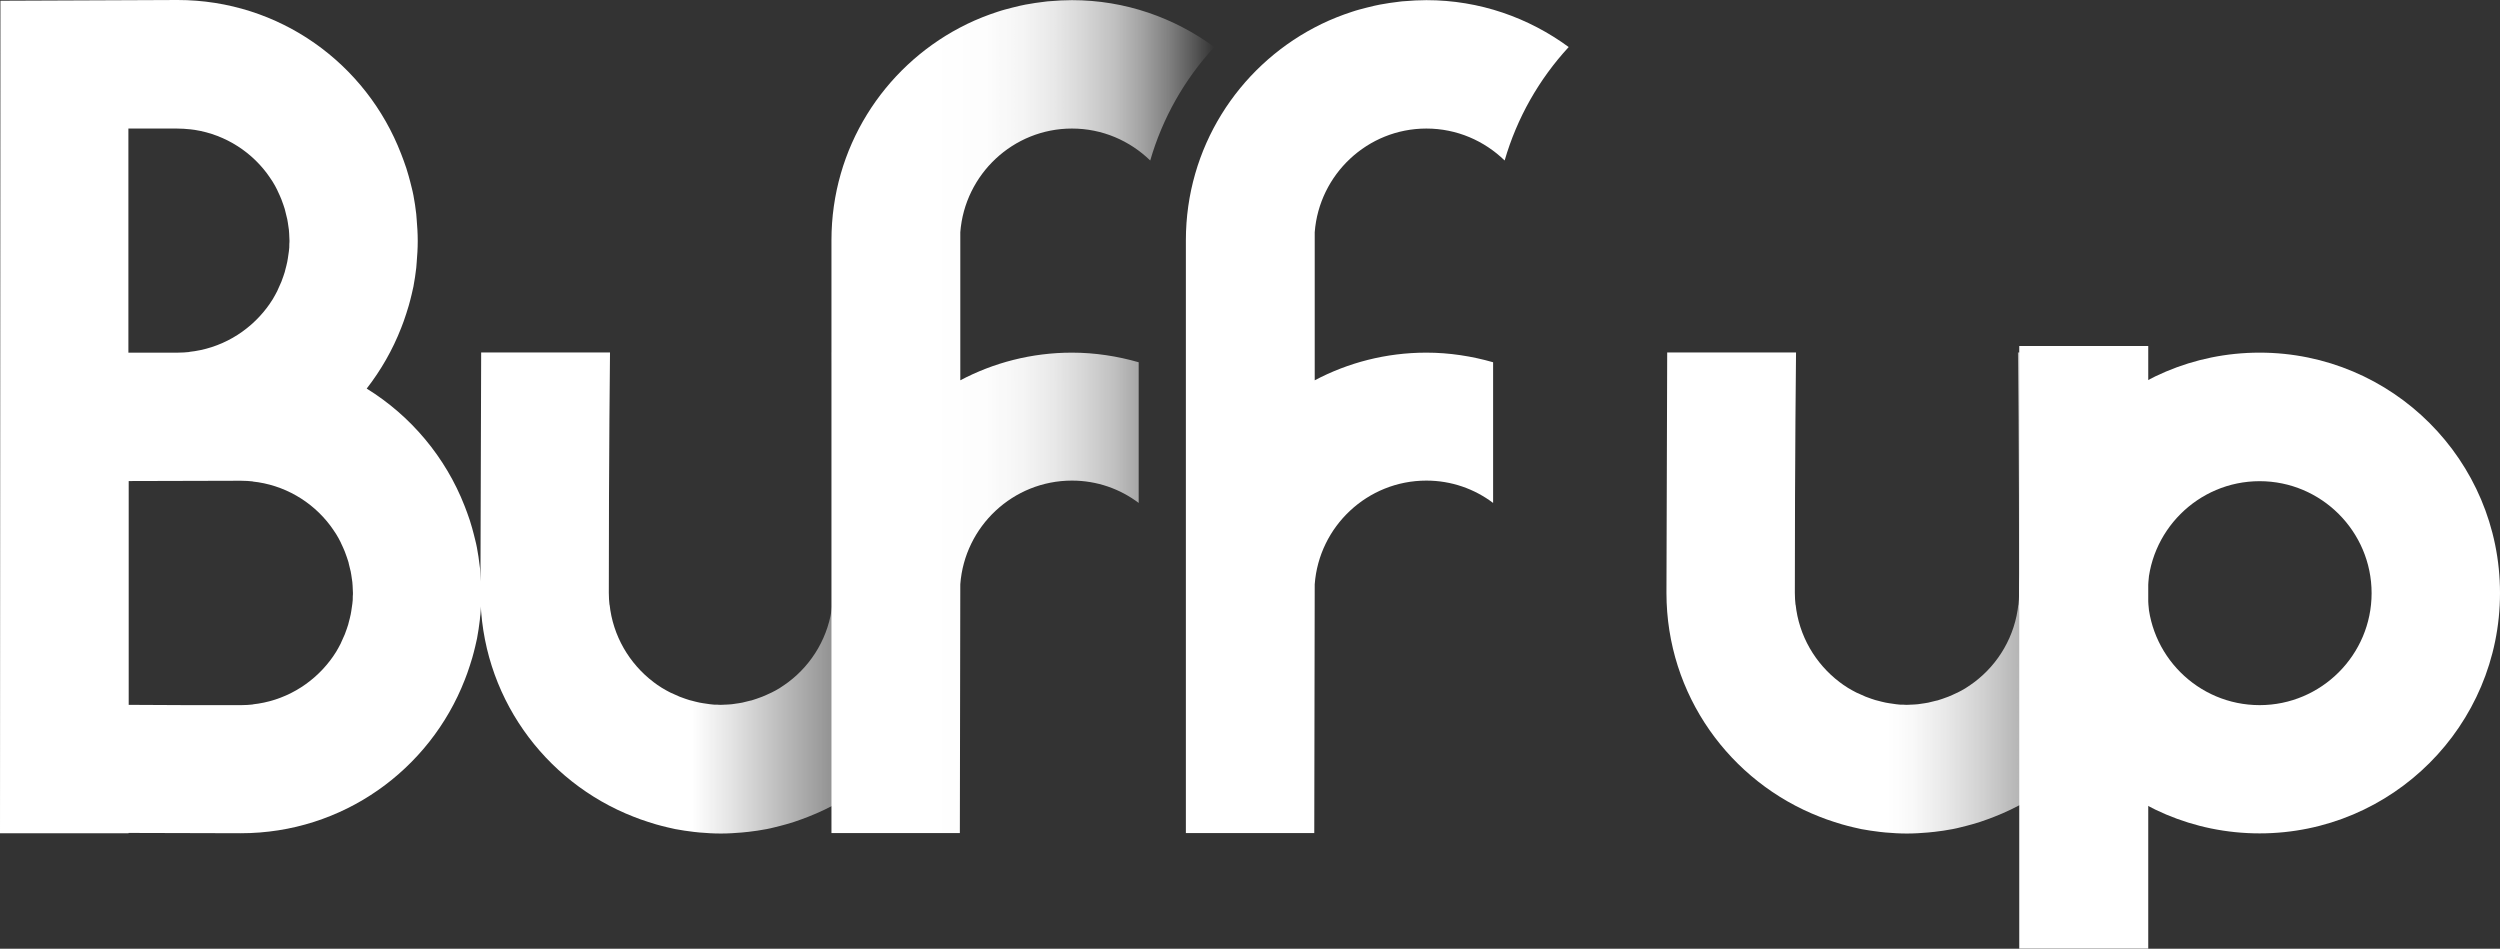
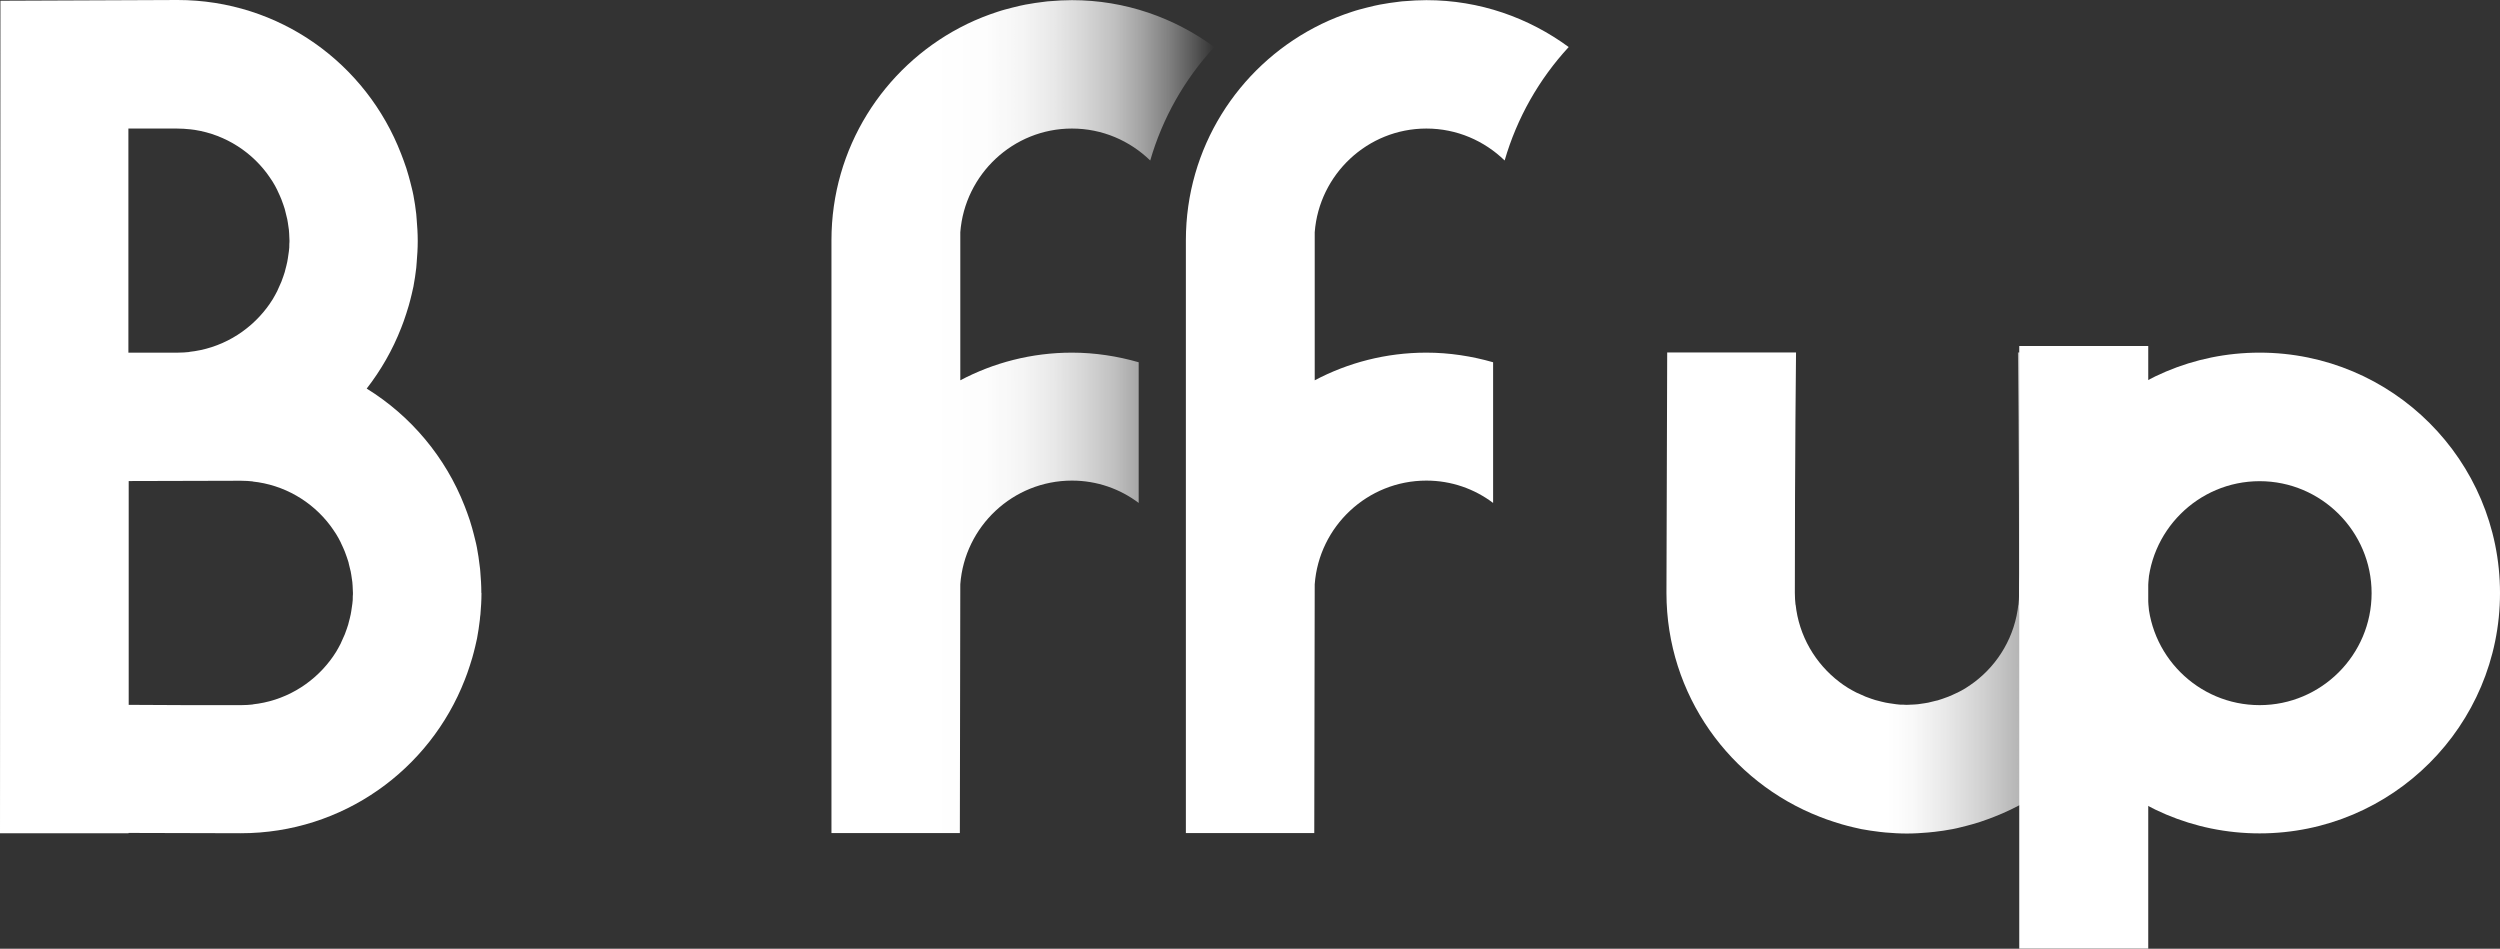
<svg xmlns="http://www.w3.org/2000/svg" id="_レイヤー_1" data-name="レイヤー 1" viewBox="0 0 169.01 64.14">
  <rect x="0" y="0" width="169.01" height="64.14" fill="#333333" stroke="none" />
  <defs>
    <style>
      .cls-1 {
        fill: url(#_名称未設定グラデーション_89);
      }

      .cls-2 {
        fill: #fff;
      }

      .cls-3 {
        fill: url(#_名称未設定グラデーション_76);
      }

      .cls-4 {
        fill: url(#_名称未設定グラデーション_69);
      }
    </style>
    <linearGradient id="_名称未設定グラデーション_69" data-name="名称未設定グラデーション 69" x1="32.49" y1="40.1" x2="65" y2="40.1" gradientUnits="userSpaceOnUse">
      <stop offset=".44" stop-color="#fff" />
      <stop offset=".52" stop-color="#fff" stop-opacity=".87" />
      <stop offset=".7" stop-color="#fff" stop-opacity=".53" />
      <stop offset=".96" stop-color="#fff" stop-opacity="0" />
    </linearGradient>
    <linearGradient id="_名称未設定グラデーション_89" data-name="名称未設定グラデーション 89" x1="112.67" y1="40.1" x2="145.19" y2="40.1" gradientUnits="userSpaceOnUse">
      <stop offset=".46" stop-color="#fff" />
      <stop offset=".51" stop-color="#fff" stop-opacity=".97" />
      <stop offset=".58" stop-color="#fff" stop-opacity=".89" />
      <stop offset=".66" stop-color="#fff" stop-opacity=".77" />
      <stop offset=".76" stop-color="#fff" stop-opacity=".59" />
      <stop offset=".86" stop-color="#fff" stop-opacity=".36" />
      <stop offset=".97" stop-color="#fff" stop-opacity=".09" />
      <stop offset="1" stop-color="#fff" stop-opacity="0" />
    </linearGradient>
    <linearGradient id="_名称未設定グラデーション_76" data-name="名称未設定グラデーション 76" x1="56.22" y1="28.18" x2="82.09" y2="28.18" gradientUnits="userSpaceOnUse">
      <stop offset=".26" stop-color="#fff" />
      <stop offset=".4" stop-color="#fff" stop-opacity=".99" />
      <stop offset=".5" stop-color="#fff" stop-opacity=".95" />
      <stop offset=".58" stop-color="#fff" stop-opacity=".89" />
      <stop offset=".66" stop-color="#fff" stop-opacity=".8" />
      <stop offset=".74" stop-color="#fff" stop-opacity=".69" />
      <stop offset=".81" stop-color="#fff" stop-opacity=".55" />
      <stop offset=".88" stop-color="#fff" stop-opacity=".38" />
      <stop offset=".94" stop-color="#fff" stop-opacity=".2" />
      <stop offset="1" stop-color="#fff" stop-opacity="0" />
    </linearGradient>
  </defs>
  <path class="cls-2" d="m32.54,40.08s0-.01,0-.02c0-.48-.03-.95-.07-1.42-.01-.13-.02-.25-.04-.37-.05-.43-.11-.85-.19-1.26-.03-.18-.08-.36-.12-.53-.06-.26-.13-.51-.2-.77-.1-.36-.21-.71-.34-1.05-.05-.15-.11-.3-.17-.45-1.29-3.31-3.64-6.1-6.62-7.94.96-1.24,1.75-2.61,2.33-4.1.06-.15.11-.3.17-.45.12-.35.24-.7.34-1.05.07-.25.14-.51.2-.77.04-.18.08-.35.12-.53.08-.42.14-.84.19-1.26.01-.12.02-.25.03-.38.04-.47.07-.94.07-1.42,0,0,0-.01,0-.02,0,0,0,0,0,0s0,0,0,0c0,0,0-.01,0-.02,0-.48-.03-.95-.07-1.42-.01-.13-.02-.25-.03-.38-.05-.43-.11-.85-.19-1.26-.03-.18-.08-.36-.12-.53-.06-.26-.13-.51-.2-.77-.1-.36-.21-.71-.34-1.05-.05-.15-.11-.3-.17-.45C24.77,4.3,18.9,0,12,0,11.64,0,.03.05.03.05l-.03,56.28h8.69v-.02c3.79.01,7.42.02,7.59.02,6.9,0,12.78-4.3,15.14-10.37.06-.15.11-.3.17-.45.12-.35.24-.7.34-1.05.07-.25.14-.51.2-.77.04-.18.08-.35.12-.53.08-.42.14-.84.19-1.26.01-.12.02-.25.04-.37.04-.47.07-.94.07-1.42,0,0,0-.01,0-.02,0,0,0,0,0,0s0,0,0,0ZM12.86,8.73h-.09c2.14.22,4.03,1.34,5.26,2.97h0c.13.18.26.36.38.55,0,.01.01.02.02.03.11.18.22.37.31.56.01.02.02.05.03.07.09.18.17.37.25.56.01.04.03.07.04.11.07.18.13.36.19.55.01.05.03.1.04.16.05.18.09.35.13.53.01.08.02.15.04.23.03.16.05.32.07.48.02.17.02.34.03.51,0,.07.01.15.01.22s0,.15-.01.22c0,.17,0,.34-.03.51-.02.16-.04.32-.07.48-.01.08-.02.15-.04.23-.04.18-.08.36-.13.53-.01.05-.03.1-.04.16-.06.19-.12.37-.19.55-.01.04-.03.07-.04.11-.08.19-.16.37-.25.56-.01.02-.02.05-.03.07-.1.19-.2.38-.31.56,0,.01-.01.02-.02.03-.12.19-.24.37-.38.55,0,0,0,0,0,0-1.24,1.63-3.12,2.75-5.26,2.97h.09c-.28.03-.57.05-.86.05-.04,0-.08,0-.12,0-1.22,0-2.27,0-3.2,0v-15.15c.99,0,2.09,0,3.3,0,.29,0,.58.02.86.05Zm10.99,31.58c0,.17,0,.34-.03.51-.02.16-.04.32-.07.48-.01.08-.02.15-.04.23-.04.18-.08.36-.13.53-.01.05-.02.1-.04.16-.06.19-.12.37-.19.55-.01.04-.03.07-.04.11-.08.19-.16.37-.25.56-.01.02-.02.05-.03.07-.1.19-.2.38-.31.56,0,.01-.01.02-.02.03-.12.19-.24.37-.38.55,0,0,0,0,0,0-1.24,1.63-3.12,2.75-5.26,2.97h.09c-.28.03-.57.05-.86.05-2.8,0-5.36,0-7.59-.02v-15.13s6.17-.02,7.59-.02c.29,0,.58.02.86.05h-.09c2.14.22,4.03,1.34,5.26,2.97,0,0,0,0,0,0,.13.18.26.36.38.55,0,.01.01.02.02.03.11.18.22.37.31.56.01.02.02.05.03.07.09.18.17.37.25.56.01.04.03.07.04.11.07.18.13.36.19.55.02.05.03.1.04.16.05.18.09.35.13.53.01.08.02.15.04.23.03.16.05.32.07.48.02.17.02.34.03.51,0,.07.01.15.01.22,0,.08,0,.15-.01.22Z" />
-   <path class="cls-4" d="m50.57,56.24c.43-.05.85-.11,1.26-.19.18-.03.36-.08.53-.12.26-.06.51-.13.77-.2.36-.1.71-.21,1.05-.34.15-.05.3-.11.45-.17,6.06-2.36,10.37-8.24,10.37-15.14,0-.36-.05-16.25-.05-16.25h-8.71s.08,6.81.08,16.25c0,.29-.02.58-.05.86v-.09c-.22,2.14-1.34,4.03-2.97,5.26,0,0,0,0,0,0-.18.13-.36.26-.55.38-.01,0-.02.01-.03.02-.18.11-.37.22-.56.31-.02.01-.05.02-.07.03-.18.09-.37.17-.56.25-.04.01-.07.03-.11.04-.18.07-.36.13-.55.19-.05.02-.1.03-.16.04-.18.05-.35.09-.53.13-.08.01-.15.02-.23.04-.16.03-.32.05-.48.07-.17.02-.34.02-.51.03-.07,0-.15.01-.22.01-.08,0-.15,0-.22-.01-.17,0-.34,0-.51-.03-.16-.02-.32-.04-.48-.07-.08-.01-.15-.02-.23-.04-.18-.04-.36-.08-.53-.13-.05-.01-.1-.03-.16-.04-.19-.06-.37-.12-.55-.19-.04-.01-.07-.03-.11-.04-.19-.08-.37-.16-.56-.25-.02-.01-.05-.02-.07-.03-.19-.1-.38-.2-.56-.31-.01,0-.02-.01-.03-.02-.19-.12-.37-.24-.55-.38,0,0,0,0,0,0-1.63-1.24-2.75-3.12-2.97-5.26v.09c-.03-.28-.05-.57-.05-.86,0-9.45.08-16.25.08-16.25h-8.71s-.05,15.89-.05,16.25c0,6.9,4.3,12.78,10.37,15.14.15.06.3.11.45.17.35.12.7.24,1.05.34.25.07.51.14.77.2.18.04.35.08.53.12.42.08.84.14,1.26.19.12.01.25.02.38.04.47.04.94.07,1.42.07,0,0,.01,0,.02,0,0,0,0,0,0,0s0,0,0,0c0,0,.01,0,.02,0,.48,0,.95-.03,1.42-.07.13-.01.25-.02.38-.04Z" />
  <path class="cls-1" d="m130.75,56.24c.43-.05.85-.11,1.26-.19.18-.03.36-.08.53-.12.26-.06.51-.13.77-.2.36-.1.71-.21,1.05-.34.15-.05.3-.11.45-.17,6.06-2.36,10.37-8.24,10.37-15.14,0-.36-.05-16.25-.05-16.25h-8.71s.08,6.81.08,16.25c0,.29-.02.58-.05.86v-.09c-.22,2.14-1.34,4.03-2.97,5.26,0,0,0,0,0,0-.18.13-.36.26-.55.38-.01,0-.02.01-.03.02-.18.11-.37.22-.56.31-.02.01-.05.02-.07.03-.18.09-.37.17-.56.25-.04.01-.07.03-.11.04-.18.07-.36.13-.55.19-.05.02-.1.03-.16.04-.18.05-.35.09-.53.13-.08.01-.15.02-.23.04-.16.03-.32.05-.48.07-.17.02-.34.02-.51.03-.07,0-.15.01-.22.01-.08,0-.15,0-.22-.01-.17,0-.34,0-.51-.03-.16-.02-.32-.04-.48-.07-.08-.01-.15-.02-.23-.04-.18-.04-.36-.08-.53-.13-.05-.01-.1-.03-.16-.04-.19-.06-.37-.12-.55-.19-.04-.01-.07-.03-.11-.04-.19-.08-.37-.16-.56-.25-.02-.01-.05-.02-.07-.03-.19-.1-.38-.2-.56-.31-.01,0-.02-.01-.03-.02-.19-.12-.37-.24-.55-.38,0,0,0,0,0,0-1.63-1.24-2.75-3.12-2.97-5.26v.09c-.03-.28-.05-.57-.05-.86,0-9.45.08-16.25.08-16.25h-8.71s-.05,15.89-.05,16.25c0,6.9,4.3,12.78,10.37,15.14.15.06.3.11.45.17.35.12.7.24,1.05.34.25.07.51.14.77.2.18.04.35.08.53.12.42.08.84.14,1.26.19.12.01.25.02.38.04.47.04.94.07,1.42.07,0,0,.01,0,.02,0,0,0,0,0,0,0s0,0,0,0c0,0,.01,0,.02,0,.48,0,.95-.03,1.42-.07.13-.01.25-.02.38-.04Z" />
  <path class="cls-2" d="m100.94,24.49c-1.43-.41-2.95-.65-4.51-.65-2.73,0-5.3.68-7.55,1.87v-10.01c.3-3.91,3.57-7.01,7.55-7.01,2.06,0,3.92.83,5.29,2.16.83-2.86,2.31-5.48,4.33-7.67C103.35,1.2,100.04.01,96.43.01c-.5,0-.99.03-1.48.07-.11,0-.22.02-.32.03-.45.05-.9.12-1.34.2-.13.03-.26.06-.38.08-.35.08-.69.17-1.03.26-.16.05-.33.09-.49.15-.34.11-.67.23-1,.36-.18.07-.37.15-.55.23-.34.15-.67.31-.99.48h0c-5.16,2.72-8.68,8.13-8.68,14.37v40.08h8.68l.03-16.82c.29-3.91,3.56-7.01,7.55-7.01,1.69,0,3.25.56,4.51,1.51v-9.54Z" />
  <path class="cls-2" d="m152.76,23.84c-8.98,0-16.25,7.28-16.25,16.25s7.28,16.25,16.25,16.25,16.25-7.28,16.25-16.25-7.28-16.25-16.25-16.25Zm0,23.83c-4.18,0-7.57-3.4-7.57-7.57s3.4-7.57,7.57-7.57,7.57,3.4,7.57,7.57-3.4,7.57-7.57,7.57Z" />
  <rect class="cls-2" x="136.51" y="23.39" width="8.72" height="40.74" />
  <path class="cls-3" d="m76.98,24.49c-1.43-.41-2.95-.65-4.51-.65-2.73,0-5.3.68-7.55,1.87v-10.01c.3-3.91,3.57-7.01,7.55-7.01,2.06,0,3.92.83,5.29,2.16.83-2.86,2.31-5.48,4.33-7.67C79.39,1.2,76.07.01,72.47.01c-.5,0-.99.03-1.48.07-.11,0-.22.02-.32.03-.45.05-.9.12-1.34.2-.13.03-.26.06-.38.08-.35.08-.69.17-1.03.26-.16.05-.33.09-.49.15-.34.11-.67.23-1,.36-.18.07-.37.15-.55.23-.34.15-.67.31-.99.48h0c-5.16,2.72-8.68,8.13-8.68,14.37v40.08h8.68l.03-16.82c.29-3.91,3.56-7.01,7.55-7.01,1.69,0,3.25.56,4.51,1.51v-9.54Z" />
</svg>